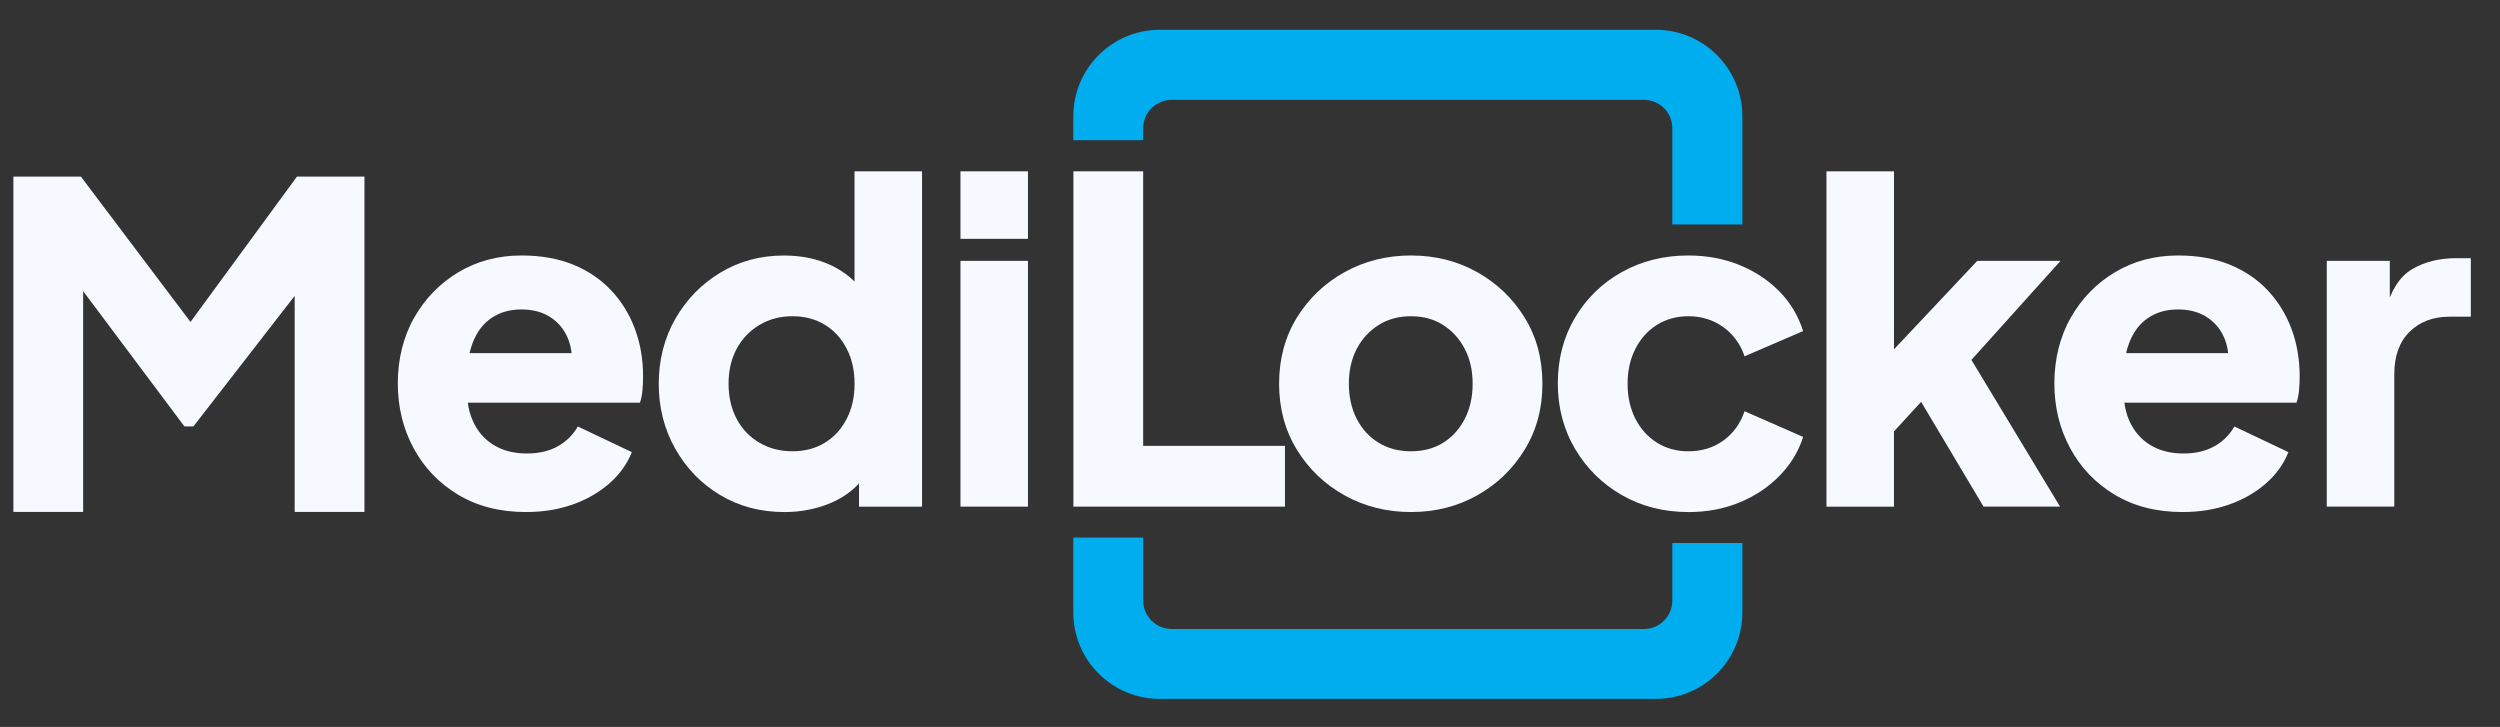
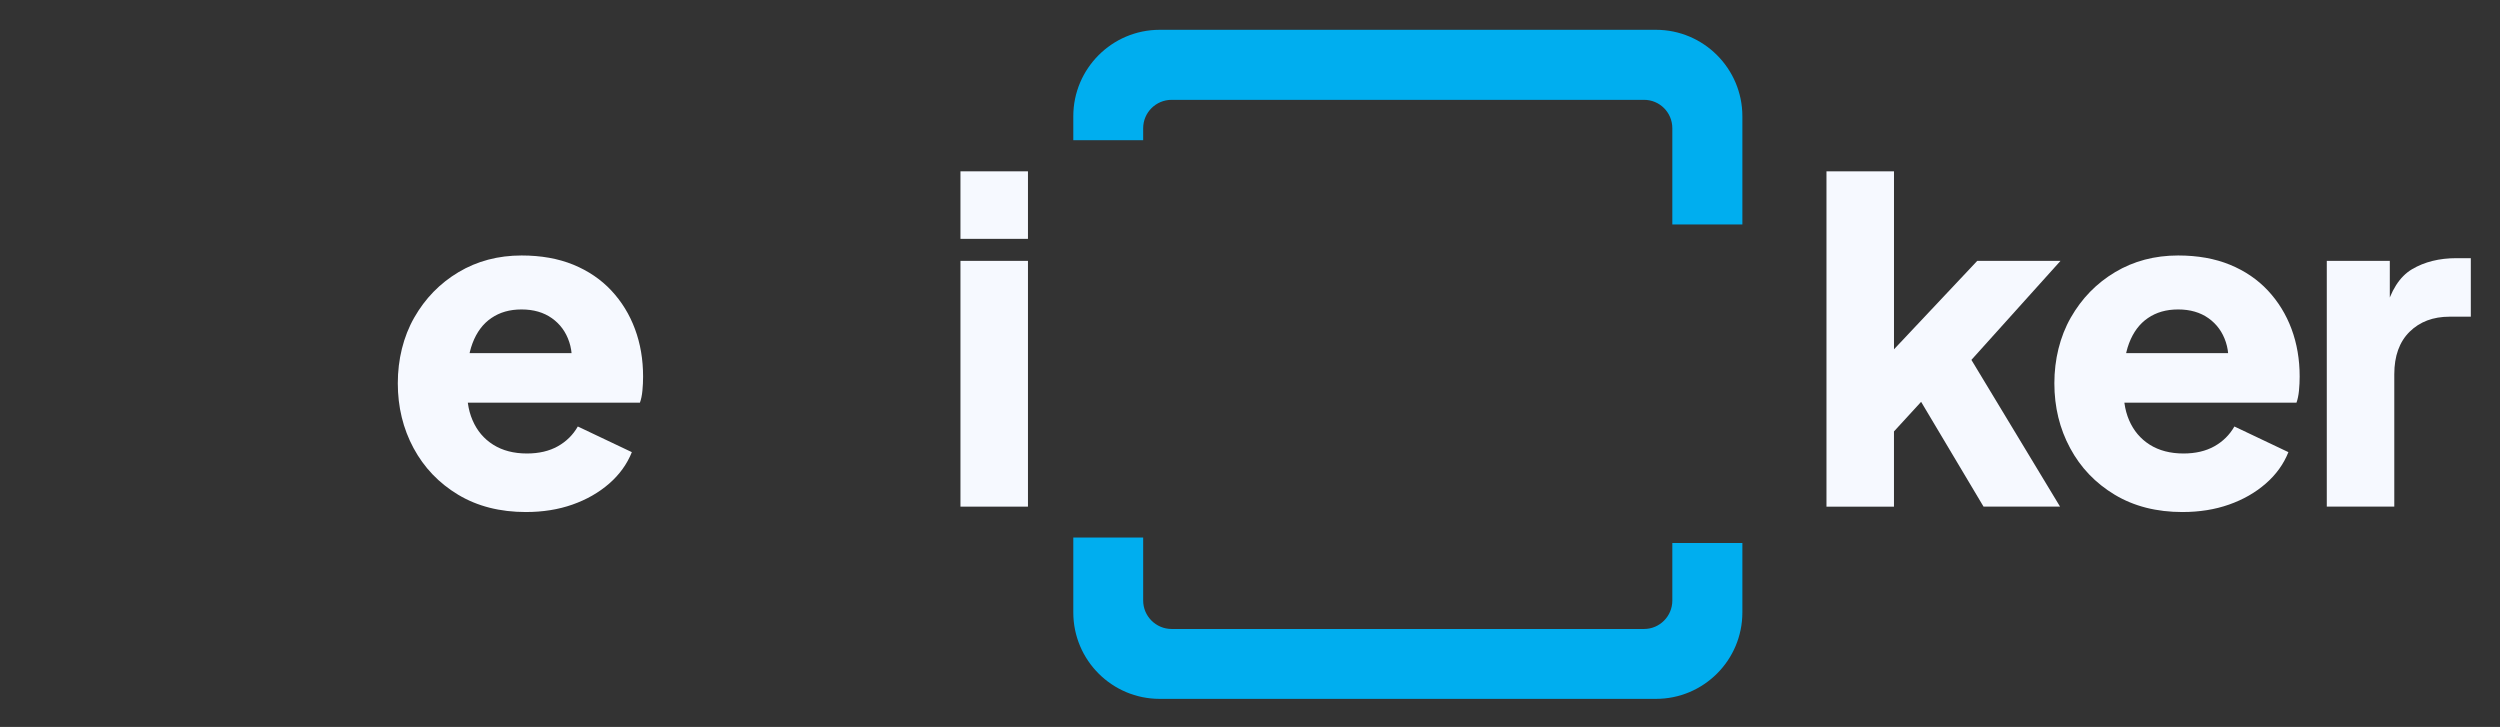
<svg xmlns="http://www.w3.org/2000/svg" width="141" height="41" viewBox="0 0 141 41" fill="none">
  <rect x="0" y="0" width="141" height="41" fill="#333333" stroke="none" />
  <path d="M98.27 6.555V12.659H94.319V7.232C94.319 6.344 93.606 5.631 92.727 5.631H66.077C65.198 5.631 64.475 6.344 64.475 7.232V7.906H60.534V6.556C60.534 3.872 62.715 1.681 65.408 1.681H93.395C96.087 1.681 98.27 3.872 98.27 6.556V6.555Z" fill="#00AEEF" />
  <path d="M98.27 30.625V34.541C98.27 37.233 96.088 39.416 93.395 39.416H65.408C62.716 39.416 60.534 37.234 60.534 34.541V30.317H64.475V33.873C64.475 34.752 65.197 35.474 66.077 35.474H92.727C93.606 35.474 94.319 34.753 94.319 33.873V30.625H98.27Z" fill="#00AEEF" />
-   <path d="M0.755 28.872V9.961H4.563L11.645 19.353H9.868L16.748 9.961H20.555V28.872H16.62V14.301L18.195 14.657L10.909 24.049H10.401L3.369 14.657L4.689 14.301V28.872H0.755V28.872Z" fill="#F6F9FF" />
  <path d="M29.671 28.879C28.199 28.879 26.921 28.553 25.837 27.901C24.755 27.249 23.917 26.374 23.324 25.273C22.733 24.174 22.436 22.955 22.436 21.618C22.436 20.282 22.744 18.995 23.363 17.912C23.98 16.829 24.814 15.974 25.863 15.348C26.912 14.723 28.098 14.409 29.417 14.409C30.516 14.409 31.49 14.583 32.336 14.929C33.181 15.277 33.897 15.763 34.481 16.388C35.065 17.014 35.509 17.738 35.813 18.559C36.118 19.379 36.27 20.272 36.27 21.237C36.27 21.508 36.258 21.774 36.232 22.036C36.207 22.299 36.16 22.523 36.092 22.709H25.71V19.916H33.935L32.132 21.236C32.302 20.509 32.294 19.861 32.107 19.294C31.921 18.727 31.595 18.279 31.129 17.948C30.663 17.618 30.093 17.453 29.416 17.453C28.739 17.453 28.189 17.615 27.716 17.936C27.242 18.257 26.886 18.732 26.65 19.357C26.413 19.983 26.32 20.744 26.37 21.642C26.302 22.42 26.395 23.106 26.65 23.698C26.903 24.29 27.292 24.751 27.817 25.082C28.341 25.412 28.976 25.577 29.721 25.577C30.397 25.577 30.977 25.441 31.459 25.171C31.942 24.9 32.319 24.528 32.589 24.054L35.636 25.501C35.365 26.178 34.938 26.77 34.354 27.278C33.769 27.786 33.08 28.179 32.285 28.459C31.49 28.739 30.618 28.878 29.671 28.878V28.879Z" fill="#F6F9FF" />
-   <path d="M44.236 28.879C42.882 28.879 41.673 28.558 40.606 27.914C39.54 27.272 38.697 26.399 38.08 25.3C37.461 24.201 37.153 22.981 37.153 21.644C37.153 20.308 37.466 19.067 38.092 17.977C38.718 16.886 39.564 16.018 40.631 15.375C41.697 14.732 42.89 14.411 44.211 14.411C45.226 14.411 46.126 14.602 46.914 14.982C47.701 15.363 48.322 15.899 48.779 16.593L48.195 17.354V9.663H52.003V28.575H48.449V26.037L48.804 26.823C48.331 27.5 47.687 28.012 46.875 28.359C46.063 28.706 45.182 28.88 44.234 28.88L44.236 28.879ZM44.694 25.452C45.387 25.452 45.997 25.291 46.522 24.97C47.047 24.648 47.456 24.2 47.753 23.624C48.05 23.049 48.198 22.389 48.198 21.643C48.198 20.898 48.05 20.239 47.753 19.664C47.456 19.088 47.047 18.639 46.522 18.318C45.998 17.997 45.388 17.835 44.694 17.835C44 17.835 43.377 18 42.829 18.331C42.278 18.661 41.851 19.109 41.547 19.675C41.242 20.244 41.09 20.899 41.09 21.642C41.09 22.386 41.242 23.047 41.547 23.623C41.851 24.199 42.278 24.648 42.829 24.969C43.378 25.29 44 25.451 44.694 25.451V25.452Z" fill="#F6F9FF" />
  <path d="M54.17 13.471V9.663H57.977V13.471H54.17ZM54.17 28.574V14.713H57.977V28.574H54.17Z" fill="#F6F9FF" />
-   <path d="M60.54 28.574V9.662H64.475V25.146H72.471V28.574H60.54Z" fill="#F6F9FF" />
-   <path d="M79.579 28.879C78.209 28.879 76.961 28.565 75.835 27.939C74.71 27.313 73.813 26.454 73.144 25.363C72.475 24.27 72.141 23.032 72.141 21.643C72.141 20.255 72.475 18.996 73.144 17.912C73.813 16.829 74.71 15.974 75.835 15.348C76.961 14.723 78.209 14.409 79.579 14.409C80.95 14.409 82.194 14.723 83.311 15.348C84.428 15.974 85.321 16.829 85.99 17.912C86.658 18.995 86.992 20.239 86.992 21.643C86.992 23.048 86.658 24.271 85.99 25.363C85.321 26.454 84.429 27.312 83.311 27.939C82.195 28.565 80.95 28.879 79.579 28.879ZM79.579 25.452C80.273 25.452 80.878 25.291 81.394 24.97C81.91 24.648 82.317 24.2 82.613 23.624C82.909 23.049 83.057 22.389 83.057 21.643C83.057 20.898 82.909 20.244 82.613 19.676C82.316 19.11 81.91 18.662 81.394 18.332C80.878 18.001 80.273 17.836 79.579 17.836C78.886 17.836 78.276 18.001 77.752 18.332C77.227 18.662 76.816 19.11 76.52 19.676C76.223 20.244 76.076 20.9 76.076 21.643C76.076 22.387 76.223 23.048 76.52 23.624C76.816 24.2 77.226 24.648 77.752 24.97C78.276 25.291 78.885 25.452 79.579 25.452Z" fill="#F6F9FF" />
-   <path d="M95.223 28.879C93.836 28.879 92.587 28.561 91.479 27.927C90.37 27.292 89.491 26.425 88.839 25.325C88.187 24.225 87.861 22.989 87.861 21.619C87.861 20.249 88.182 19.017 88.826 17.925C89.468 16.833 90.348 15.975 91.466 15.348C92.582 14.723 93.835 14.409 95.222 14.409C96.254 14.409 97.21 14.587 98.091 14.942C98.97 15.297 99.723 15.793 100.349 16.428C100.975 17.062 101.424 17.811 101.695 18.674L98.394 20.095C98.157 19.402 97.757 18.851 97.189 18.446C96.622 18.039 95.967 17.836 95.222 17.836C94.562 17.836 93.973 17.998 93.458 18.319C92.942 18.64 92.535 19.089 92.24 19.665C91.944 20.24 91.796 20.9 91.796 21.644C91.796 22.389 91.944 23.049 92.24 23.625C92.536 24.201 92.943 24.649 93.458 24.971C93.974 25.292 94.562 25.453 95.222 25.453C95.984 25.453 96.644 25.25 97.203 24.844C97.762 24.438 98.158 23.887 98.395 23.194L101.696 24.641C101.442 25.453 101.001 26.181 100.376 26.824C99.75 27.467 98.996 27.971 98.117 28.334C97.237 28.699 96.272 28.881 95.223 28.881V28.879Z" fill="#F6F9FF" />
  <path d="M103.013 28.574V9.662H106.821V21.669L105.399 21.212L111.517 14.713H116.213L111.187 20.298L116.187 28.574H111.872L107.683 21.542L109.892 20.984L105.653 25.604L106.82 23.396V28.575H103.012L103.013 28.574Z" fill="#F6F9FF" />
  <path d="M123.1 28.879C121.628 28.879 120.351 28.553 119.267 27.901C118.184 27.249 117.346 26.374 116.755 25.273C116.162 24.174 115.866 22.955 115.866 21.618C115.866 20.282 116.175 18.995 116.793 17.912C117.411 16.829 118.244 15.974 119.293 15.348C120.341 14.723 121.527 14.409 122.847 14.409C123.946 14.409 124.919 14.583 125.765 14.929C126.611 15.276 127.326 15.763 127.911 16.388C128.494 17.014 128.939 17.738 129.244 18.559C129.548 19.379 129.701 20.272 129.701 21.237C129.701 21.508 129.688 21.774 129.662 22.036C129.636 22.299 129.589 22.523 129.522 22.709H119.14V19.916H127.365L125.563 21.236C125.732 20.509 125.724 19.861 125.537 19.294C125.351 18.727 125.025 18.279 124.56 17.948C124.094 17.618 123.523 17.453 122.847 17.453C122.171 17.453 121.619 17.615 121.146 17.936C120.672 18.257 120.317 18.732 120.08 19.357C119.843 19.983 119.75 20.744 119.8 21.642C119.732 22.42 119.826 23.106 120.08 23.698C120.334 24.29 120.723 24.751 121.247 25.082C121.772 25.412 122.406 25.577 123.151 25.577C123.828 25.577 124.408 25.441 124.89 25.171C125.373 24.9 125.749 24.528 126.02 24.054L129.066 25.501C128.796 26.178 128.369 26.77 127.784 27.278C127.2 27.786 126.511 28.179 125.716 28.459C124.92 28.739 124.049 28.878 123.101 28.878L123.1 28.879Z" fill="#F6F9FF" />
  <path d="M131.231 28.574V14.713H134.785V18.039L134.531 17.556C134.836 16.389 135.339 15.598 136.041 15.183C136.743 14.768 137.577 14.561 138.541 14.561H139.354V17.861H138.16C137.23 17.861 136.476 18.144 135.901 18.712C135.326 19.279 135.038 20.079 135.038 21.11V28.573H131.231V28.574Z" fill="#F6F9FF" />
</svg>